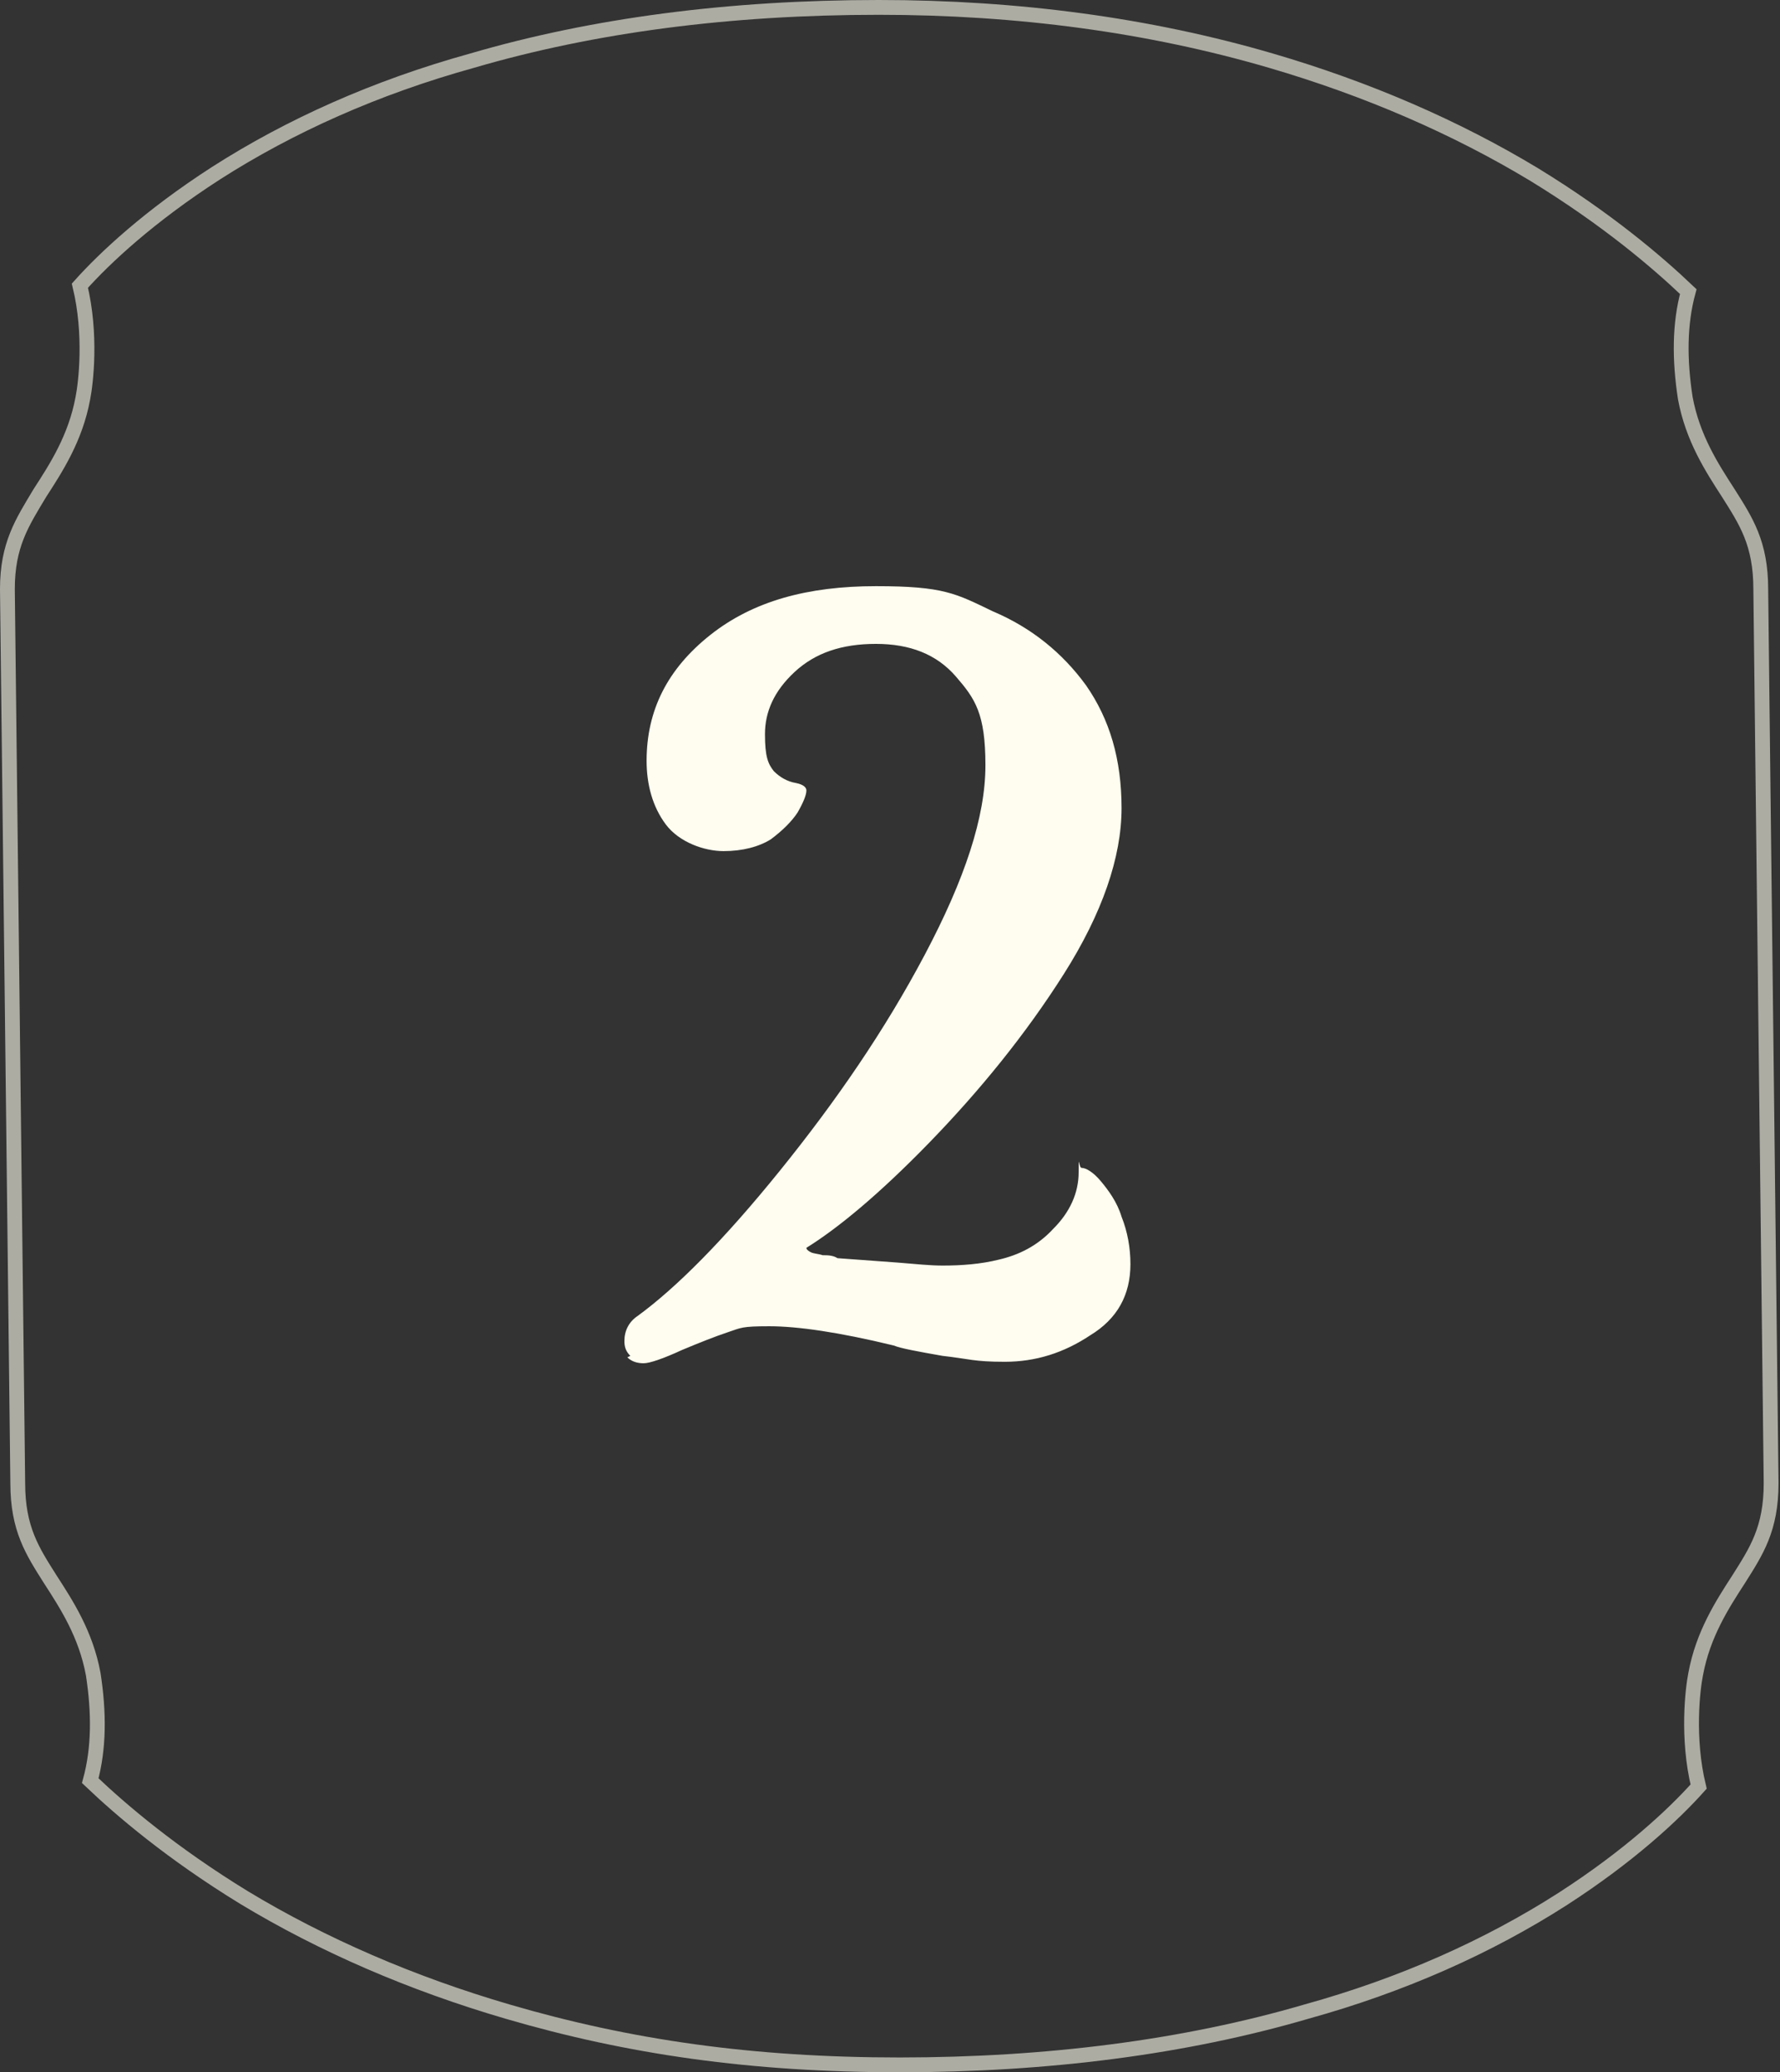
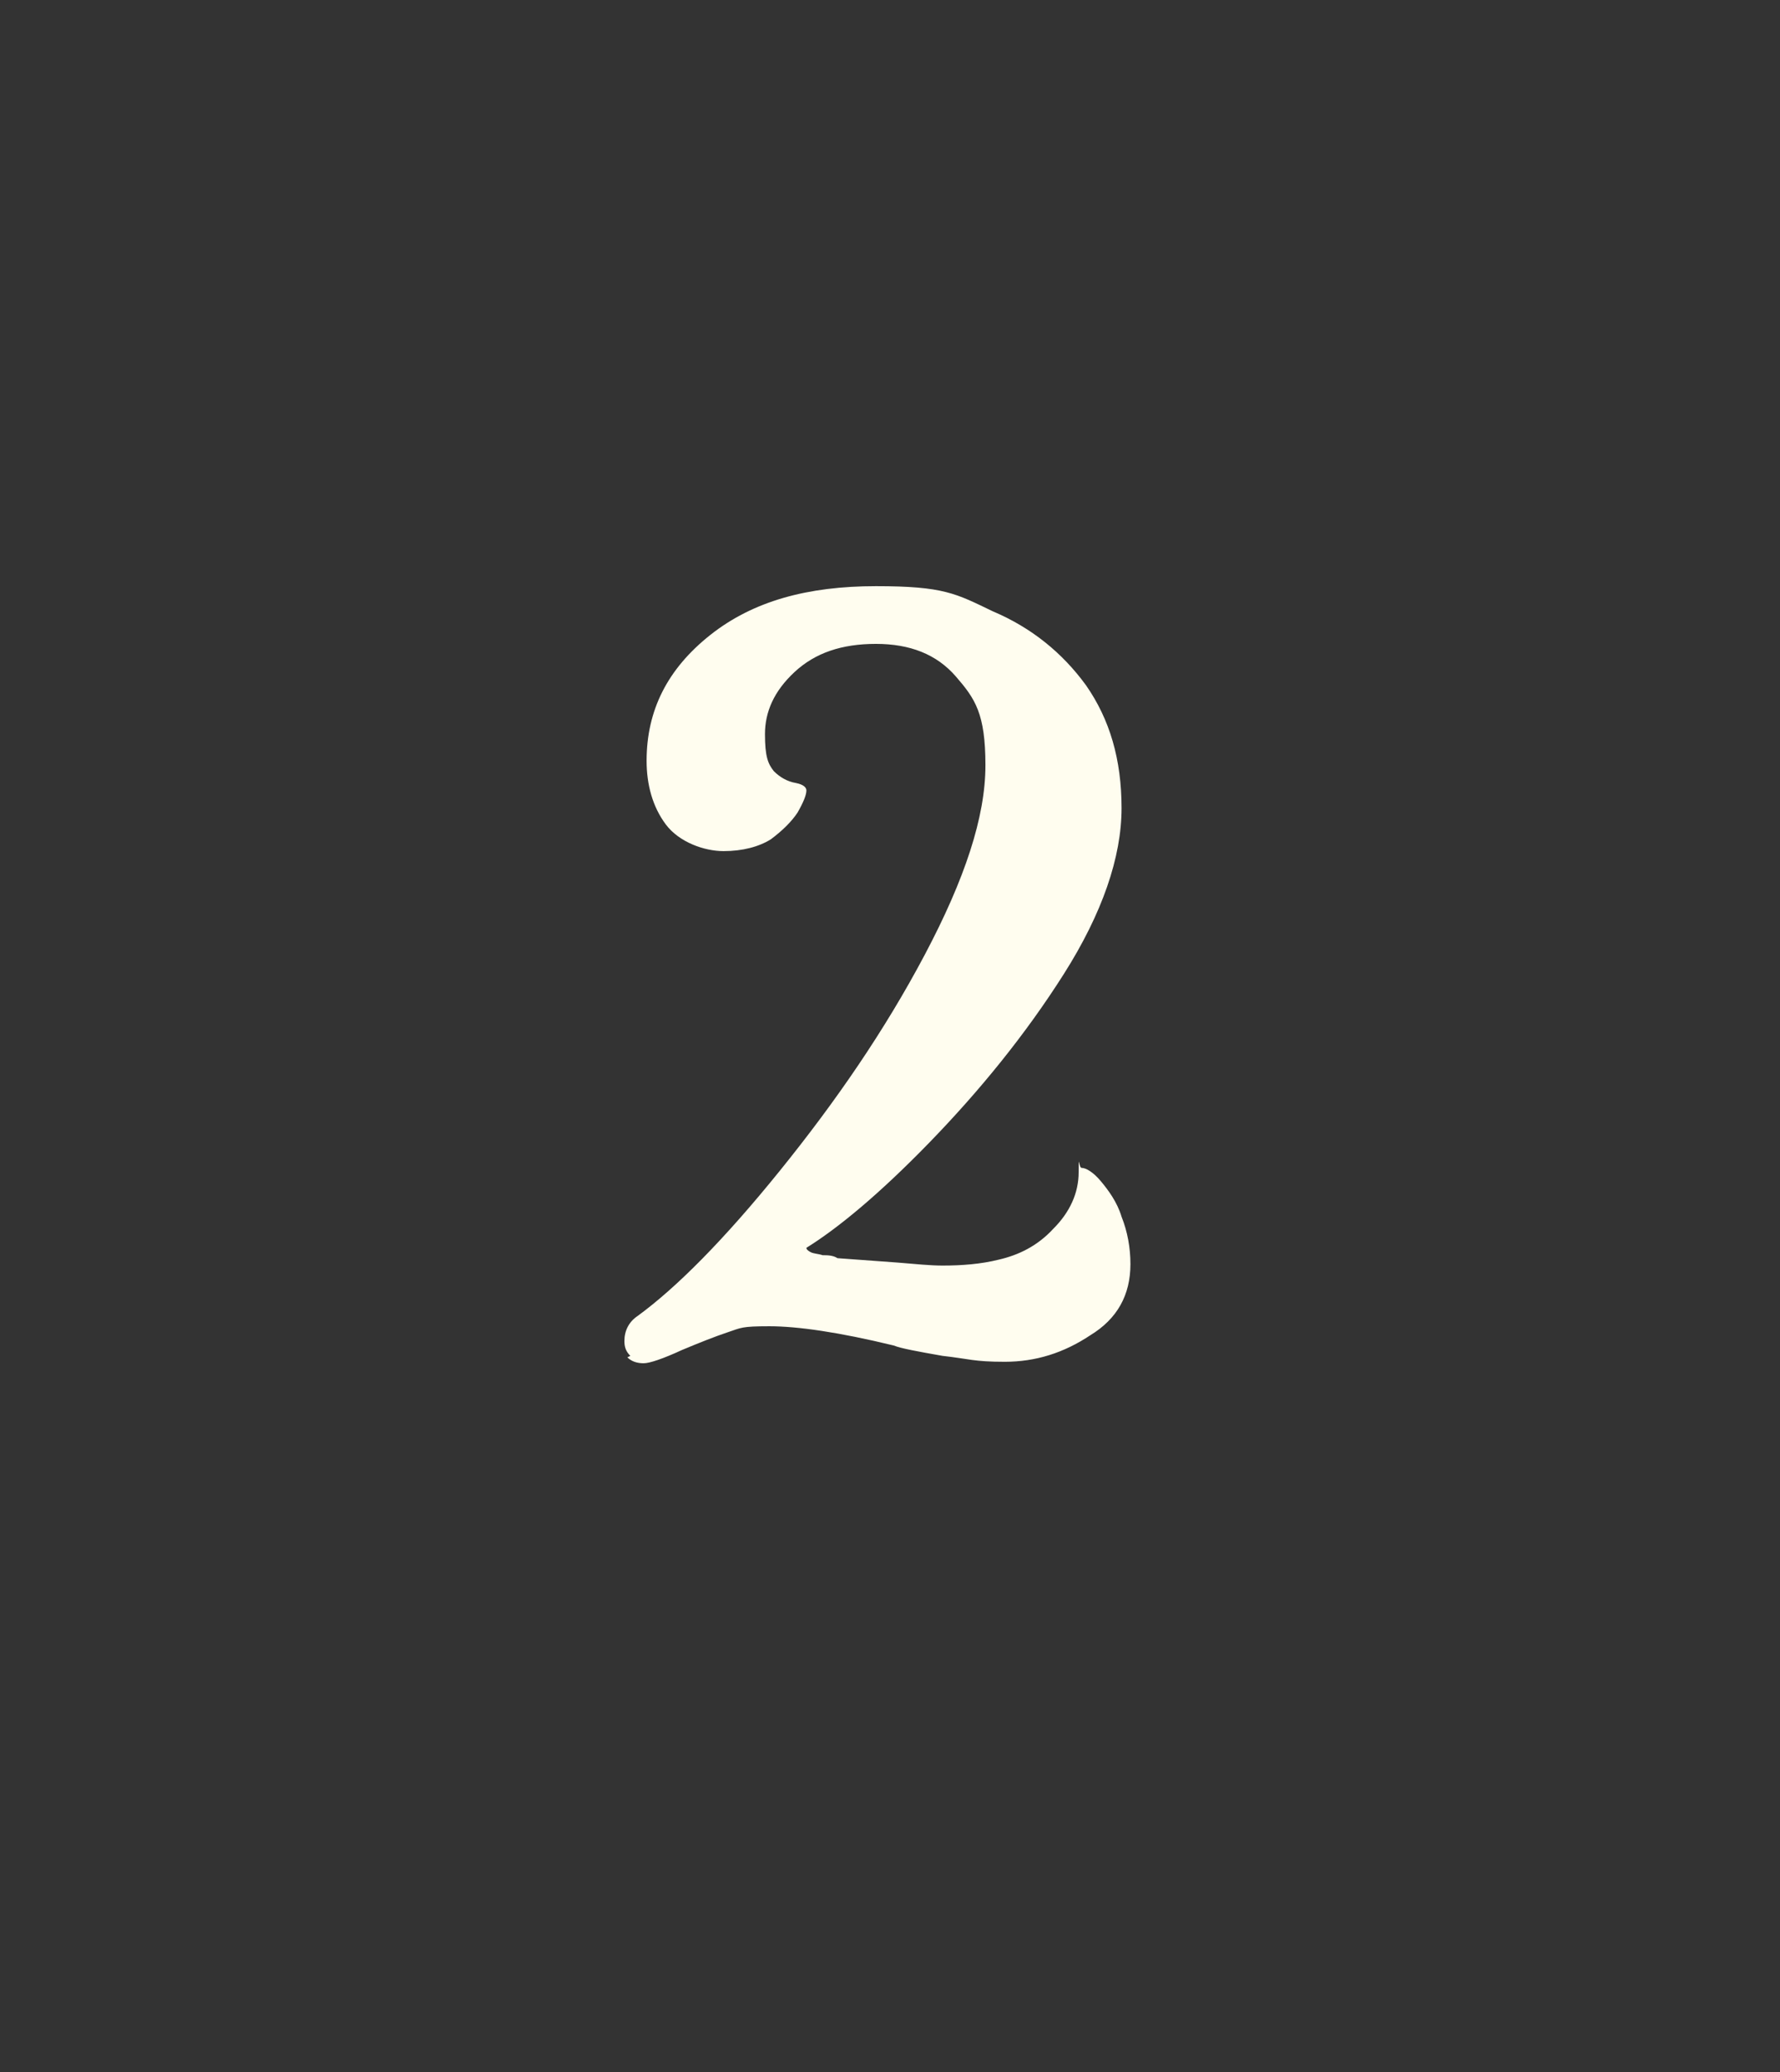
<svg xmlns="http://www.w3.org/2000/svg" id="Livello_2" version="1.1" viewBox="0 0 120.3 140">
  <rect x="0" y="0" width="120.3" height="140" fill="#333333" stroke="none" />
  <defs>
    <style>
      .st0 {
        fill: #fffdef;
      }

      .st1, .st2 {
        isolation: isolate;
      }

      .st2 {
        fill: none;
        opacity: .6;
        stroke: #fffdef;
      }
    </style>
  </defs>
  <g id="Livello_2-2">
    <g id="Livello_1-2">
      <g id="icons_steps-2">
        <g id="Group-5">
          <g id="_2" class="st1">
            <g class="st1">
              <path class="st0" d="M42.6,91.6c-.3-.3-.4-.6-.4-1,0-.7.3-1.3.9-1.7,2.6-1.9,5.8-5.1,9.6-9.8s7.1-9.5,9.8-14.6,4.1-9.3,4.1-12.8-.7-4.5-2-6-3.1-2.2-5.4-2.2-4.1.6-5.5,1.9-2,2.7-2,4.2.2,2,.6,2.5c.4.4.9.7,1.5.8.5.1.7.3.7.5,0,.3-.2.8-.6,1.5-.4.6-1,1.2-1.8,1.8-.8.5-1.9.8-3.2.8s-3-.6-3.9-1.8c-.9-1.2-1.3-2.7-1.3-4.3,0-3.4,1.4-6.2,4.3-8.5s6.6-3.3,11.2-3.3,5.4.5,7.9,1.7c2.6,1.1,4.7,2.8,6.3,5,1.6,2.3,2.4,5,2.4,8.3s-1.3,7.1-3.9,11.2-5.7,7.9-9.1,11.4-6.2,5.8-8.3,7.1c0,.1.1.2.3.3s.5.1.8.2c.3,0,.7,0,1,.2l4.1.3c1.2.1,2.2.2,3,.2,1.3,0,2.6-.1,3.8-.4,1.3-.3,2.6-.9,3.7-2.1,1.1-1.1,1.7-2.4,1.7-3.8s0-.3.2-.3c.3,0,.8.3,1.3.9s1.1,1.4,1.4,2.4c.4,1,.6,2.1.6,3.2,0,2.1-.9,3.7-2.7,4.8-1.8,1.2-3.7,1.8-5.8,1.8s-2.4-.2-4.2-.4c-1.7-.3-2.8-.5-3.3-.7-3.7-.9-6.5-1.3-8.4-1.3s-1.9.1-2.8.4c-.9.3-1.9.7-3.1,1.2-1.3.6-2.2.9-2.6.9s-.8-.1-1.1-.4h0Z" />
            </g>
          </g>
-           <path id="Mask" class="st2" d="M59.4.5c9.4,0,18.3,1.2,26.5,3.6,6.5,1.9,12.5,4.5,17.8,7.7,4.9,3,8.3,5.9,10.4,7.9-.6,2.2-.6,4.6-.2,7.2.5,2.7,1.8,4.7,2.9,6.4,1.2,1.9,2.2,3.4,2.2,6.5l.7,60.4c0,3.1-1,4.6-2.2,6.5-1.1,1.7-2.4,3.7-2.9,6.4-.2,1-.6,4.3.2,7.6-1.7,1.9-4.7,4.7-9.2,7.6-5,3.2-10.8,5.8-17.3,7.6-8.2,2.4-17.5,3.6-27.5,3.6s-18.3-1.2-26.5-3.6c-6.5-1.9-12.5-4.5-17.8-7.7-4.9-3-8.3-5.9-10.4-7.9.6-2.2.6-4.6.2-7.2-.5-2.7-1.8-4.7-2.9-6.4-1.2-1.9-2.2-3.4-2.2-6.5L.5,39.8c0-3,1-4.5,2.2-6.5,1.1-1.7,2.4-3.7,2.9-6.4.2-1,.6-4.3-.2-7.6,1.7-1.9,4.7-4.7,9.2-7.6,5-3.2,10.8-5.8,17.3-7.6C40.1,1.7,49.3.5,59.4.5Z" />
        </g>
      </g>
    </g>
  </g>
</svg>